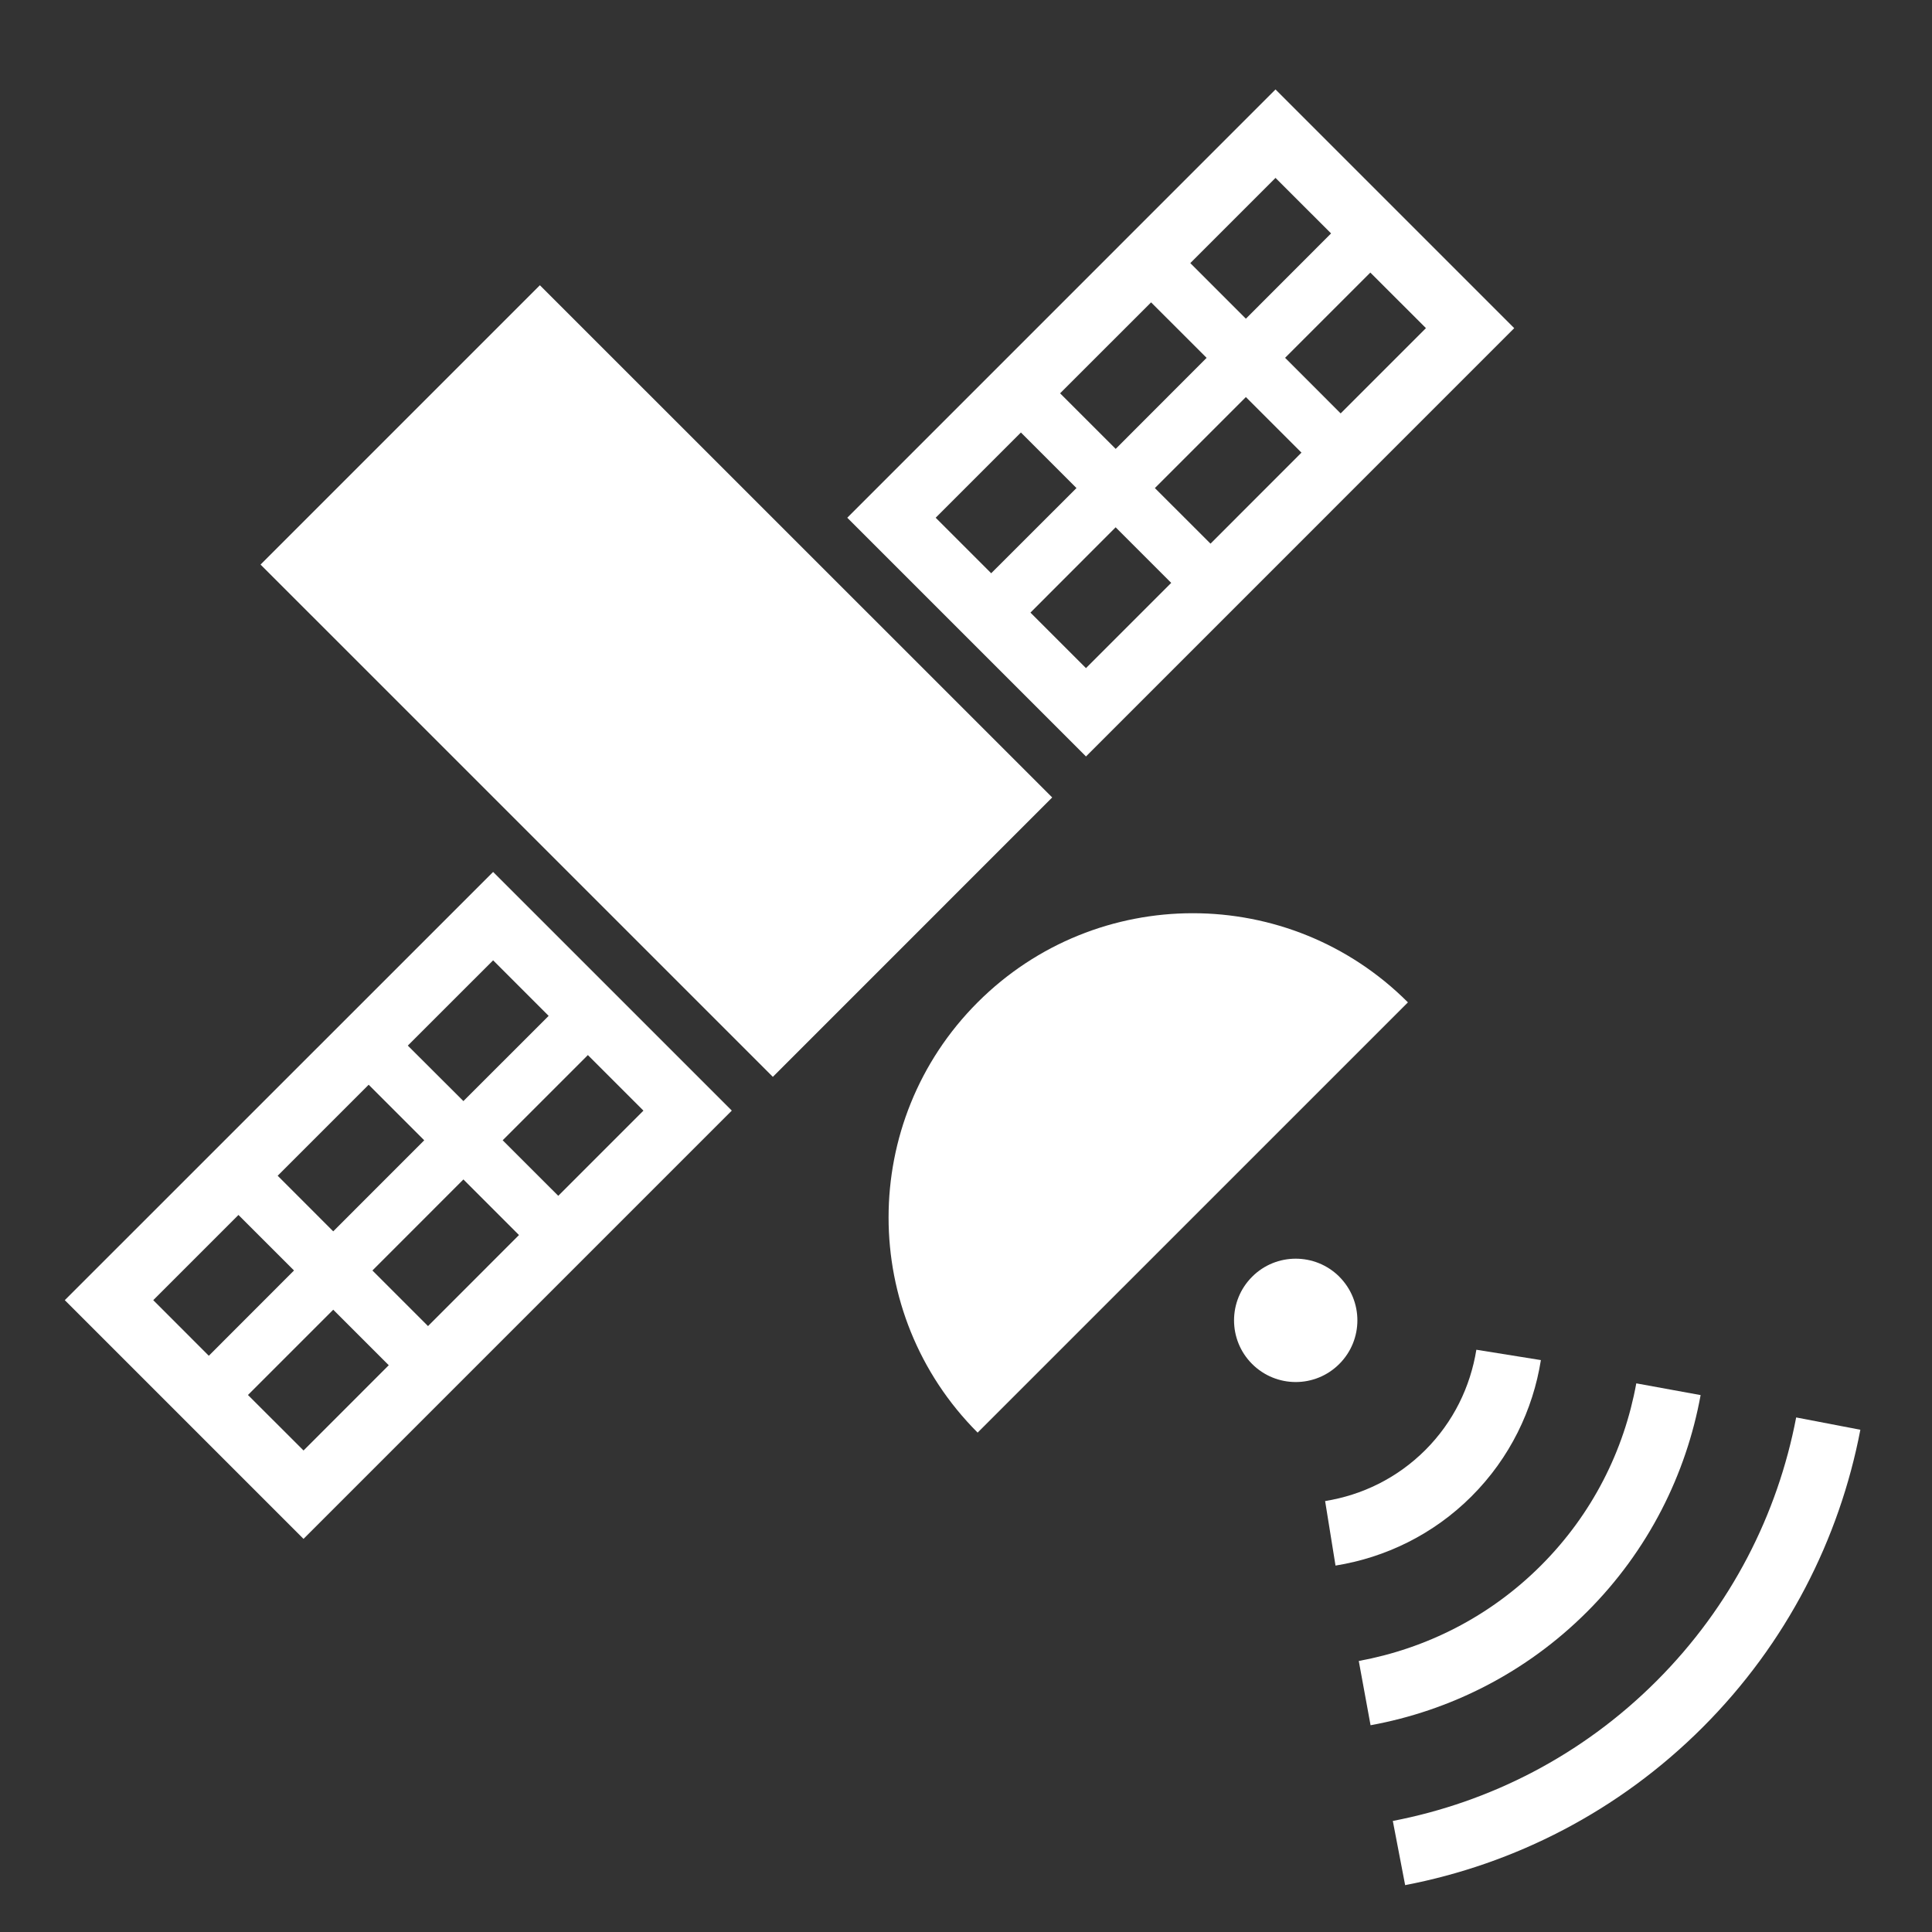
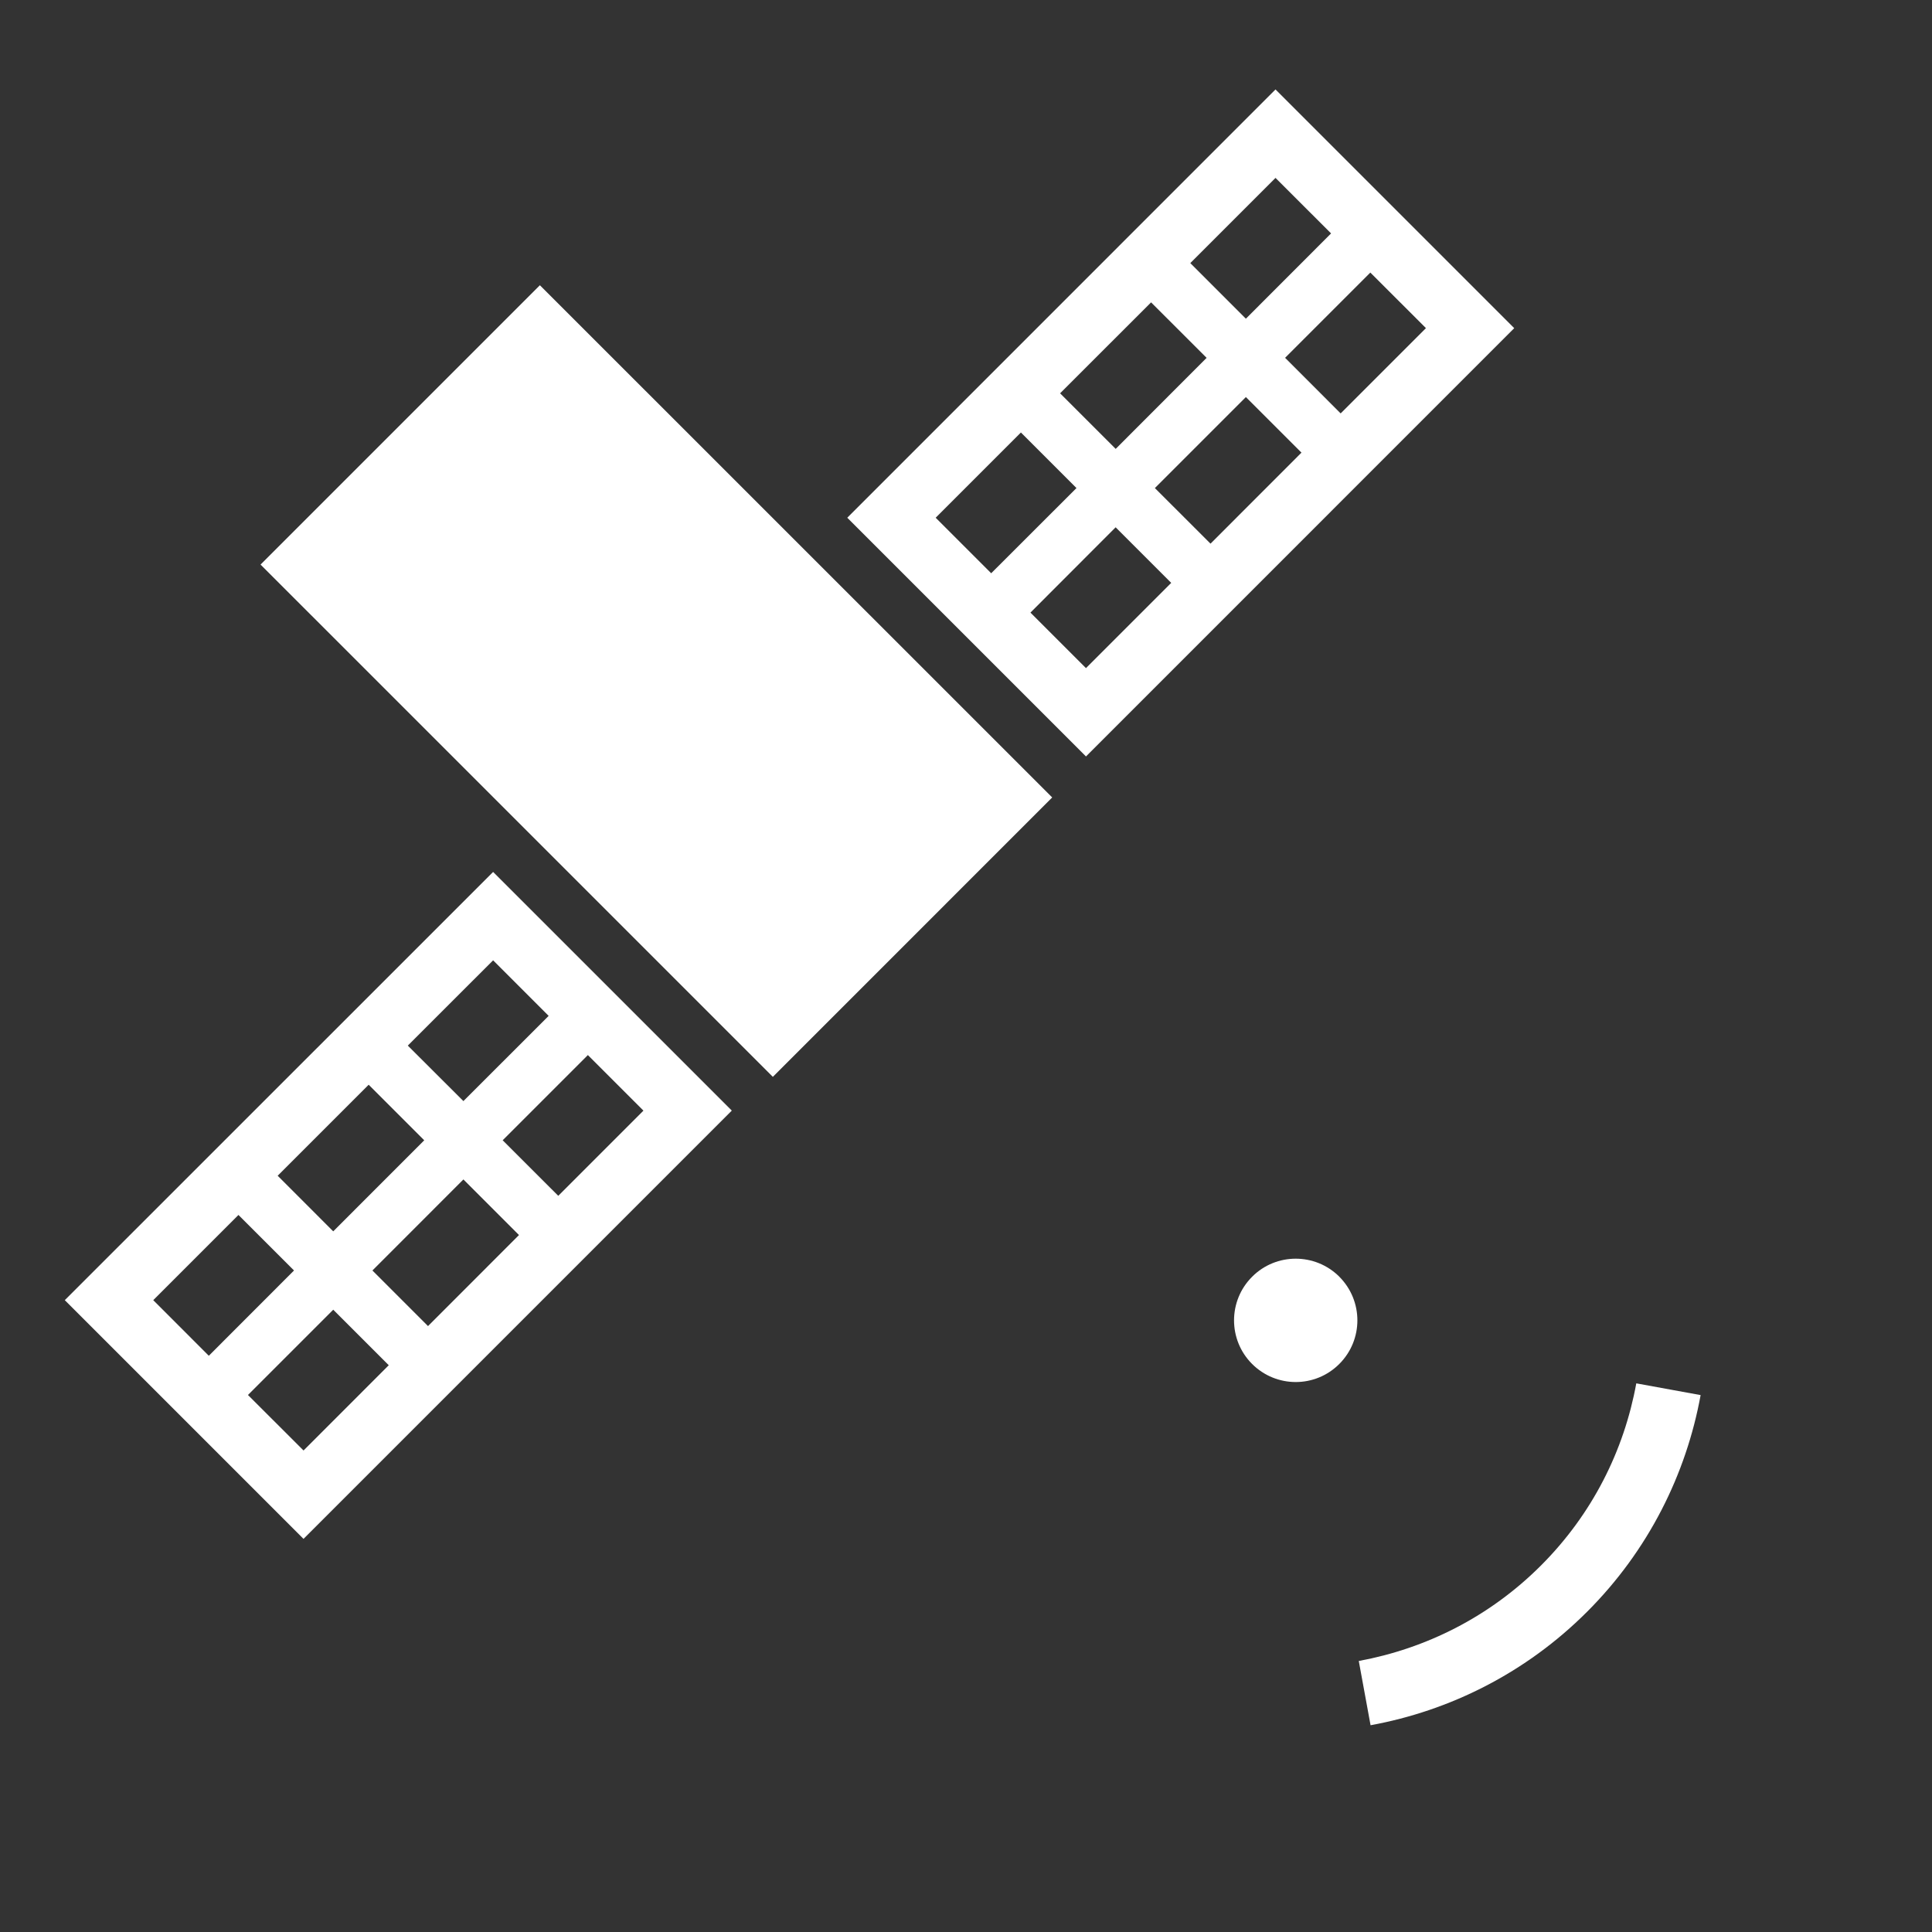
<svg xmlns="http://www.w3.org/2000/svg" id="b" data-name="レイヤー_2" viewBox="0 0 50 50">
  <rect x="0" y="0" width="50" height="50" fill="#333333" stroke="none" />
  <defs>
    <clipPath id="d">
      <rect width="50" height="50" fill="none" />
    </clipPath>
  </defs>
  <g id="c" data-name="layout">
    <g clip-path="url(#d)">
      <g>
-         <path d="M25.301,25.941c-3.073,3.074-3.073,8.059,0,11.135l11.136-11.135c-3.075-3.076-8.06-3.076-11.136,0Z" fill="#fff" />
        <polygon points="13.972 7.382 6.743 14.611 20.001 27.869 27.231 20.638 13.972 7.382" fill="#fff" />
-         <path d="M39.188,8.493l-6.178-6.178-11.083,11.084,6.178,6.178,11.084-11.085ZM31.328,14.07l-1.44-1.439,2.355-2.355,1.439,1.438-2.354,2.356ZM36.902,8.493l-2.206,2.206-1.438-1.439,2.206-2.206,1.439,1.438ZM33.01,4.604l1.438,1.437-2.205,2.207-1.438-1.439,2.205-2.205ZM29.79,7.825l1.437,1.436-2.353,2.356-1.439-1.438,2.355-2.354ZM24.215,13.399l2.206-2.206,1.438,1.438-2.207,2.205-1.437-1.437ZM28.872,13.646l1.439,1.439-2.206,2.206-1.437-1.437,2.204-2.207Z" fill="#fff" />
+         <path d="M39.188,8.493l-6.178-6.178-11.083,11.084,6.178,6.178,11.084-11.085ZM31.328,14.07l-1.44-1.439,2.355-2.355,1.439,1.438-2.354,2.356M36.902,8.493l-2.206,2.206-1.438-1.439,2.206-2.206,1.439,1.438ZM33.01,4.604l1.438,1.437-2.205,2.207-1.438-1.439,2.205-2.205ZM29.79,7.825l1.437,1.436-2.353,2.356-1.439-1.438,2.355-2.354ZM24.215,13.399l2.206-2.206,1.438,1.438-2.207,2.205-1.437-1.437ZM28.872,13.646l1.439,1.439-2.206,2.206-1.437-1.437,2.204-2.207Z" fill="#fff" />
        <path d="M1.677,33.648l6.178,6.178,11.084-11.084-6.177-6.176L1.677,33.648ZM9.541,28.073l1.438,1.438-2.355,2.356-1.438-1.439,2.355-2.355ZM3.966,33.648l2.205-2.205,1.438,1.437-2.205,2.207-1.438-1.439ZM7.856,37.539l-1.439-1.437,2.207-2.207,1.437,1.437-2.206,2.207ZM11.077,34.319l-1.439-1.439,2.355-2.356,1.438,1.439-2.354,2.356ZM16.652,28.743l-2.204,2.205-1.439-1.438,2.205-2.205,1.438,1.438ZM11.993,28.496l-1.439-1.436,2.208-2.207,1.437,1.438-2.207,2.206Z" fill="#fff" />
        <path d="M34.662,33.041c-.623-.621-1.635-.622-2.256,0-.625.623-.625,1.635-.002,2.258.625.624,1.635.624,2.257,0,.624-.623.624-1.633,0-2.258Z" fill="#fff" />
-         <path d="M46.485,36.682c-.48,2.506-1.682,4.891-3.616,6.824-1.934,1.934-4.319,3.137-6.823,3.62l.319,1.661c2.822-.542,5.521-1.905,7.7-4.084s3.54-4.879,4.081-7.701l-1.662-.319Z" fill="#fff" />
        <path d="M44.012,36.105l-1.665-.304c-.316,1.733-1.134,3.381-2.467,4.714-1.334,1.334-2.984,2.152-4.715,2.471l.305,1.663c2.052-.374,4.022-1.354,5.606-2.939,1.583-1.583,2.562-3.554,2.936-5.606Z" fill="#fff" />
-         <path d="M38.086,38.722c.992-.992,1.588-2.237,1.792-3.523l-1.67-.268c-.155.956-.59,1.864-1.32,2.595h0c-.732.731-1.639,1.167-2.594,1.321l.269,1.67c1.285-.206,2.529-.801,3.521-1.793h.002Z" fill="#fff" />
      </g>
    </g>
  </g>
</svg>